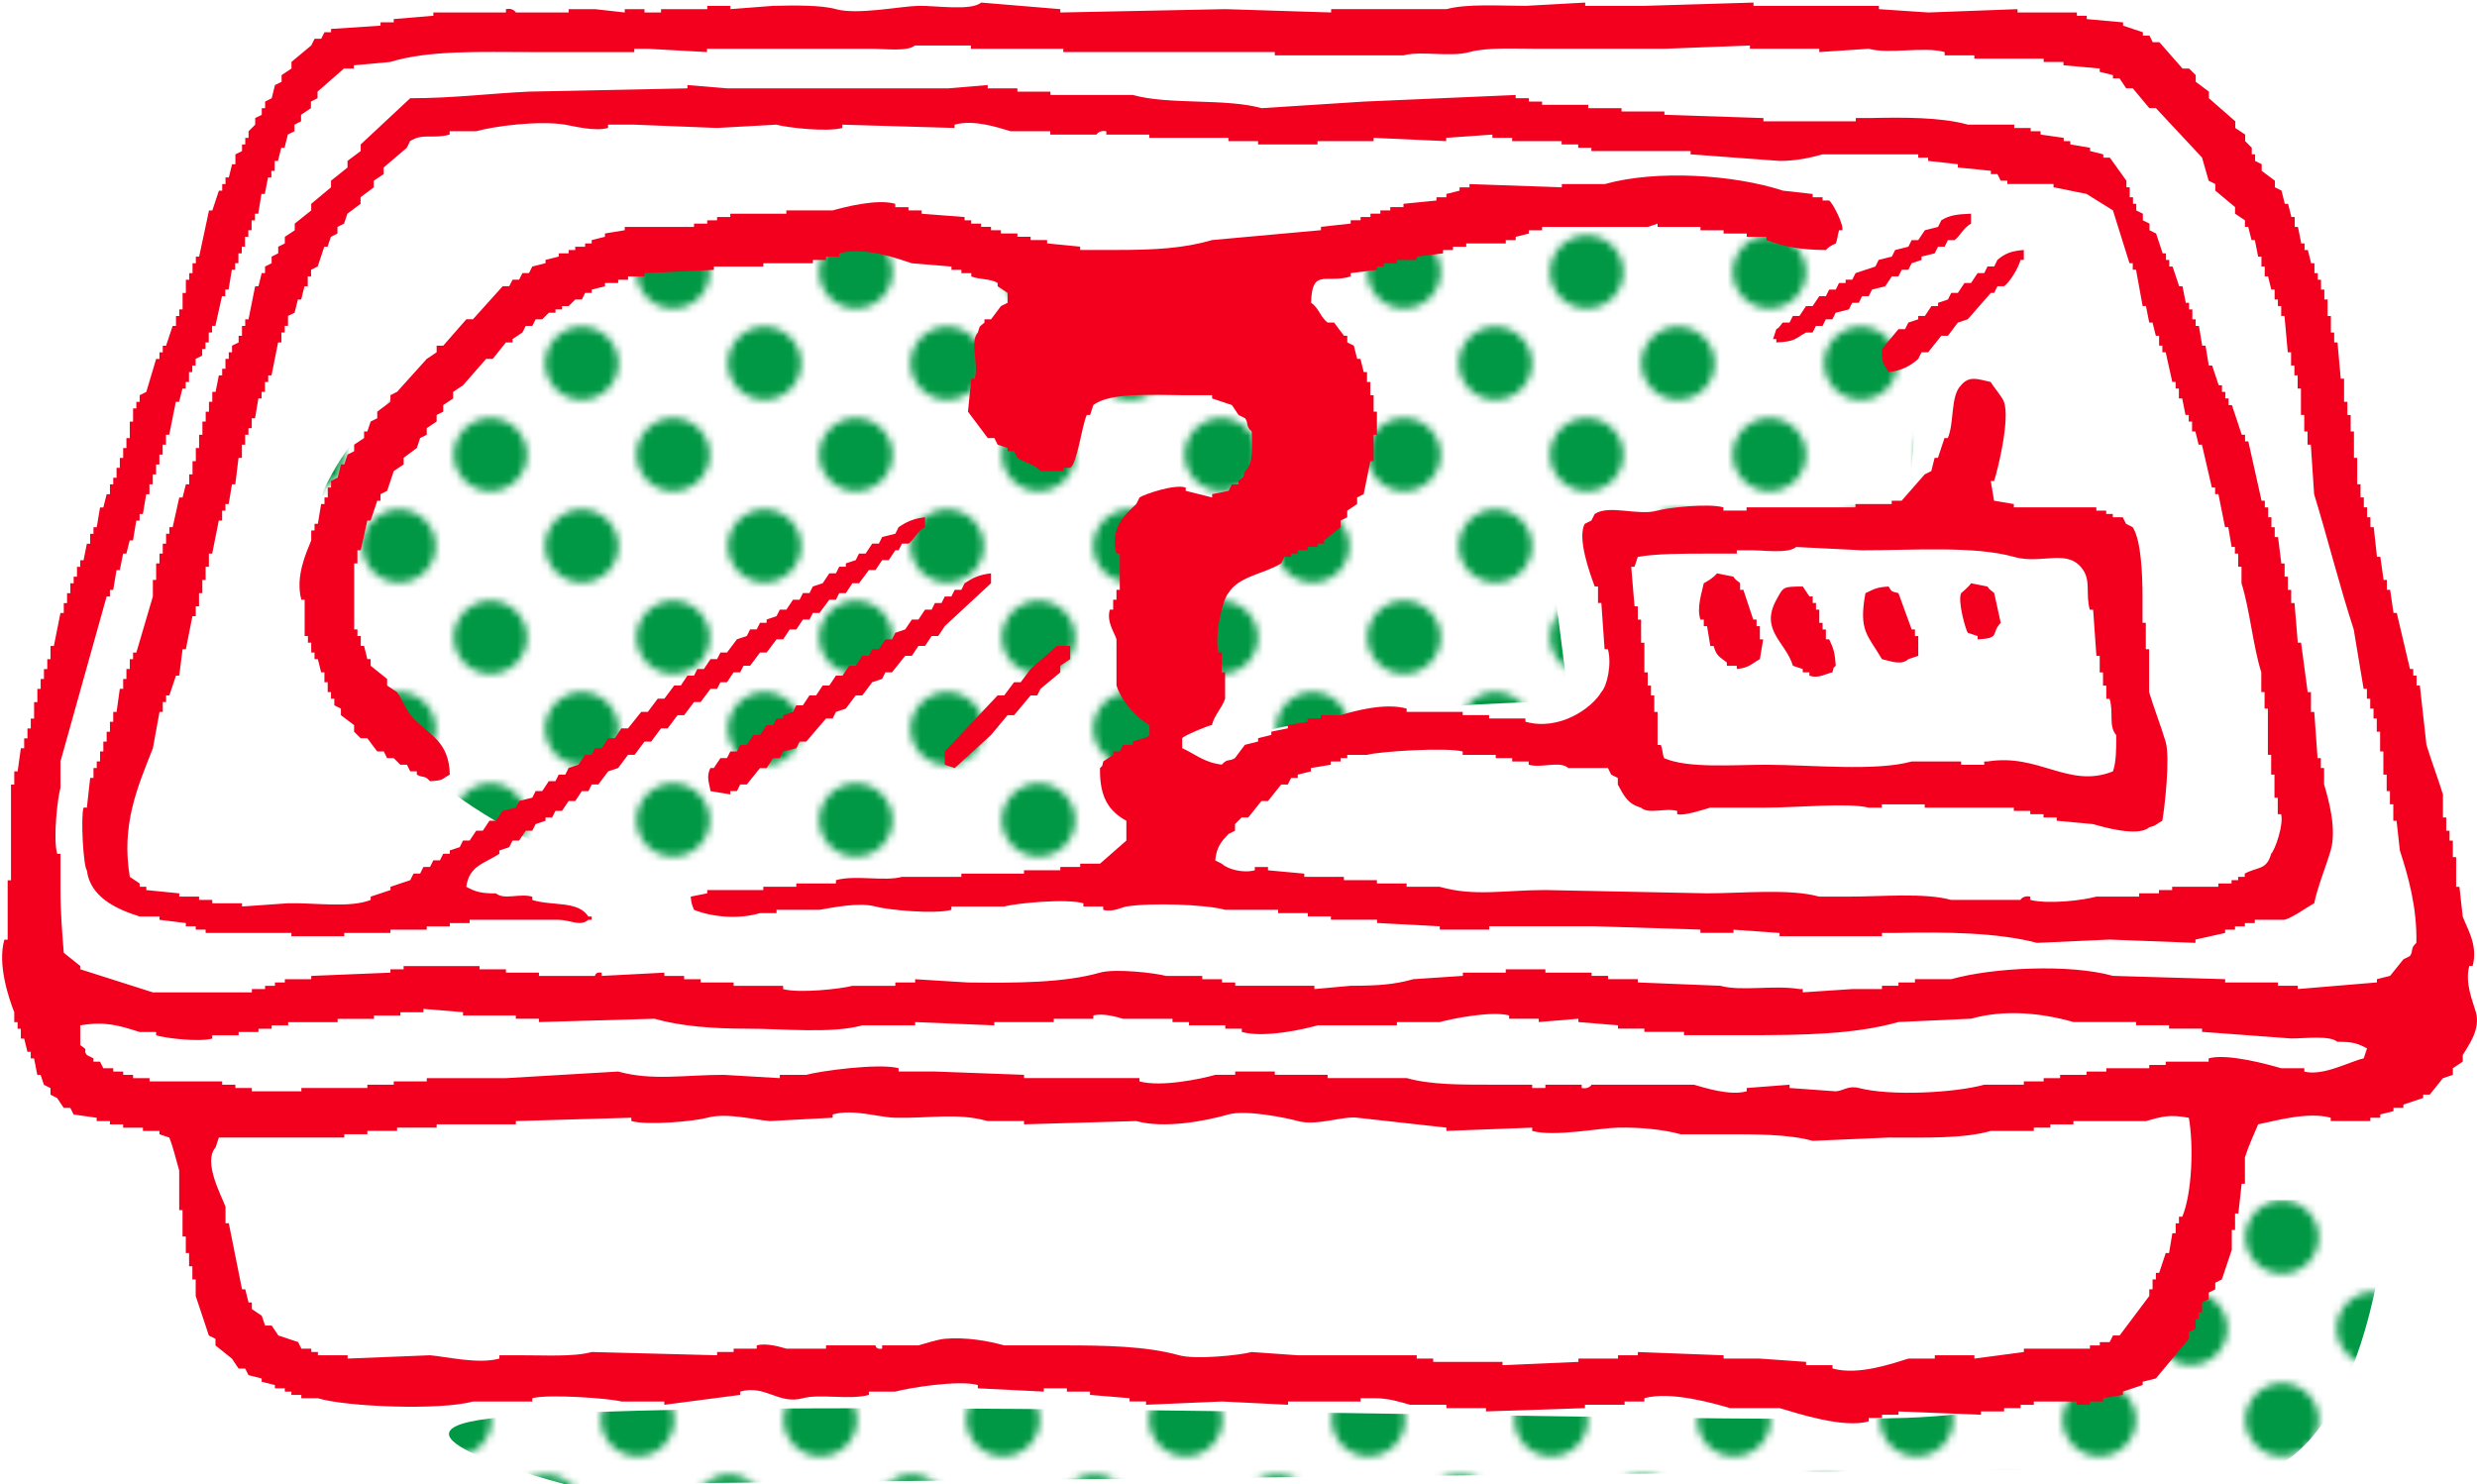
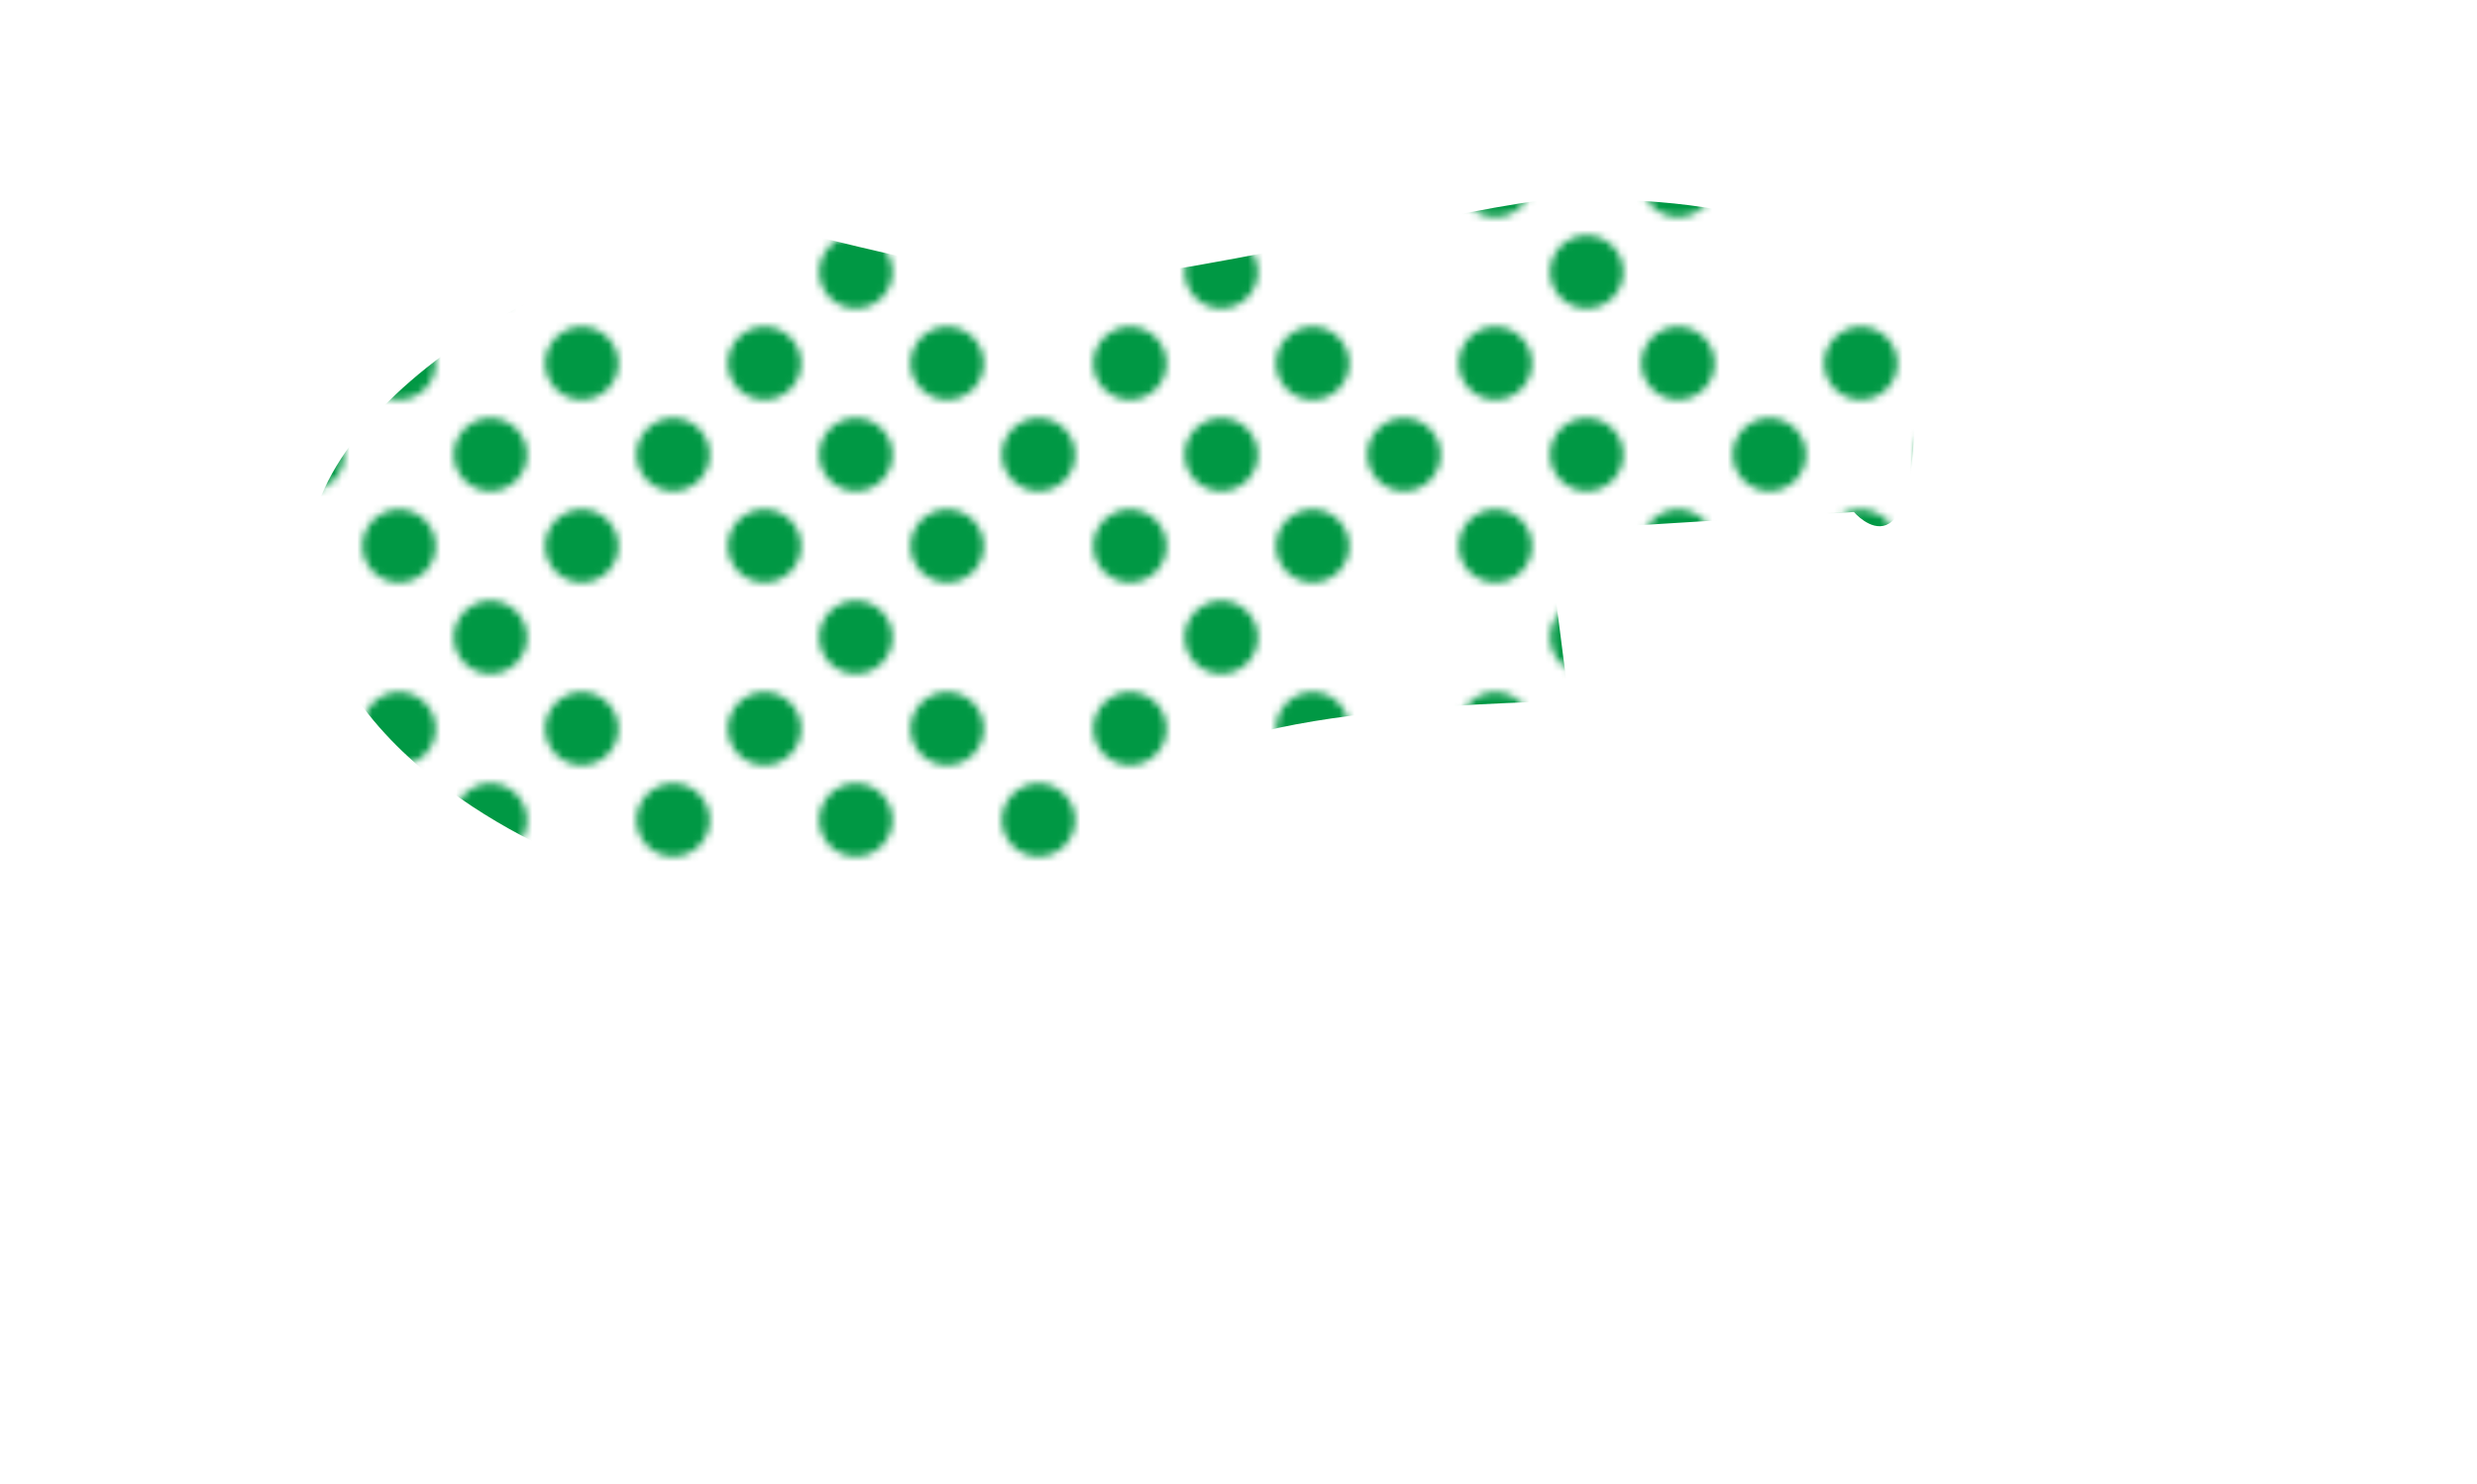
<svg xmlns="http://www.w3.org/2000/svg" xmlns:xlink="http://www.w3.org/1999/xlink" version="1.1" id="レイヤー_1" x="0px" y="0px" width="144.465px" height="86.586px" viewBox="0 0 144.465 86.586" enable-background="new 0 0 144.465 86.586" xml:space="preserve">
  <pattern width="48" height="48" patternUnits="userSpaceOnUse" id="_x36__dpi_40_x25__2" viewBox="28.8 -52.8 48 48" overflow="visible">
    <g>
      <polygon fill="none" points="28.8,-4.8 28.8,-52.8 76.8,-52.8 76.8,-4.8   " />
      <path fill="#009844" d="M28.8,0c2.65,0,4.8-2.149,4.8-4.8c0-2.65-2.15-4.8-4.8-4.8c-2.651,0-4.8,2.15-4.8,4.8    C24-2.149,26.149,0,28.8,0z" />
      <path fill="#009844" d="M52.8,0c2.65,0,4.8-2.149,4.8-4.8c0-2.65-2.15-4.8-4.8-4.8c-2.651,0-4.8,2.15-4.8,4.8    C48-2.149,50.149,0,52.8,0z" />
      <path fill="#009844" d="M76.8,0c2.65,0,4.8-2.149,4.8-4.8c0-2.65-2.15-4.8-4.8-4.8c-2.651,0-4.8,2.15-4.8,4.8    C72-2.149,74.149,0,76.8,0z" />
      <path fill="#009844" d="M28.8-24c2.65,0,4.8-2.149,4.8-4.8c0-2.65-2.15-4.8-4.8-4.8c-2.651,0-4.8,2.15-4.8,4.8    C24-26.149,26.149-24,28.8-24z" />
      <path fill="#009844" d="M52.8-24c2.65,0,4.8-2.149,4.8-4.8c0-2.65-2.15-4.8-4.8-4.8c-2.651,0-4.8,2.15-4.8,4.8    C48-26.149,50.149-24,52.8-24z" />
      <path fill="#009844" d="M76.8-24c2.65,0,4.8-2.149,4.8-4.8c0-2.65-2.15-4.8-4.8-4.8c-2.651,0-4.8,2.15-4.8,4.8    C72-26.149,74.149-24,76.8-24z" />
      <path fill="#009844" d="M28.8-48c2.65,0,4.8-2.149,4.8-4.8c0-2.65-2.15-4.8-4.8-4.8c-2.651,0-4.8,2.15-4.8,4.8    C24-50.149,26.149-48,28.8-48z" />
      <path fill="#009844" d="M52.8-48c2.65,0,4.8-2.149,4.8-4.8c0-2.65-2.15-4.8-4.8-4.8c-2.651,0-4.8,2.15-4.8,4.8    C48-50.149,50.149-48,52.8-48z" />
      <path fill="#009844" d="M76.8-48c2.65,0,4.8-2.149,4.8-4.8c0-2.65-2.15-4.8-4.8-4.8c-2.651,0-4.8,2.15-4.8,4.8    C72-50.149,74.149-48,76.8-48z" />
      <path fill="#009844" d="M4.8-48c2.65,0,4.8-2.149,4.8-4.8c0-2.65-2.15-4.8-4.8-4.8c-2.651,0-4.8,2.15-4.8,4.8    C0-50.149,2.149-48,4.8-48z" />
      <path fill="#009844" d="M4.8-52.8" />
-       <path fill="#009844" d="M64.8-12c2.65,0,4.8-2.149,4.8-4.8c0-2.65-2.15-4.8-4.8-4.8c-2.651,0-4.8,2.15-4.8,4.8    C60-14.149,62.149-12,64.8-12z" />
      <path fill="#009844" d="M40.8-12c2.65,0,4.8-2.149,4.8-4.8c0-2.65-2.15-4.8-4.8-4.8c-2.651,0-4.8,2.15-4.8,4.8    C36-14.149,38.149-12,40.8-12z" />
      <path fill="#009844" d="M64.8-36c2.65,0,4.8-2.149,4.8-4.8c0-2.65-2.15-4.8-4.8-4.8c-2.651,0-4.8,2.15-4.8,4.8    C60-38.149,62.149-36,64.8-36z" />
      <path fill="#009844" d="M40.8-36c2.65,0,4.8-2.149,4.8-4.8c0-2.65-2.15-4.8-4.8-4.8c-2.651,0-4.8,2.15-4.8,4.8    C36-38.149,38.149-36,40.8-36z" />
      <path fill="#009844" d="M16.8-36c2.65,0,4.8-2.149,4.8-4.8c0-2.65-2.15-4.8-4.8-4.8c-2.651,0-4.8,2.15-4.8,4.8    C12-38.149,14.149-36,16.8-36z" />
      <path fill="#009844" d="M16.8-40.8" />
    </g>
  </pattern>
  <g>
    <pattern id="SVGID_1_" xlink:href="#_x36__dpi_40_x25__2" patternTransform="matrix(-0.444 0 0 -0.444 -10863.961 -11276.543)">
	</pattern>
-     <path fill="url(#SVGID_1_)" d="M139.287,70h-10.223c0,0,0.638,12.066-17.894,12.705c-12.096,0.416-65.117-1.414-81.799-0.041   c-8.88,0.733,3.621,3.922,3.621,3.922l99.586-0.997C132.579,85.589,138.01,84,139.287,70z" />
    <pattern id="SVGID_2_" xlink:href="#_x36__dpi_40_x25__2" patternTransform="matrix(-0.444 0 0 -0.444 -10877.873 -11284.891)">
	</pattern>
    <path fill="url(#SVGID_2_)" d="M46.773,13.57c0,0,9.586,2.557,14.699,2.875c5.111,0.32,25.882-4.792,29.076-4.792   c3.195,0,20.77-0.959,21.09,10.863c0.318,11.823-3.515,7.35-3.515,7.35l-17.894,1.1l1.277,9.941c0,0-23.226,0.144-23.436,5.254   c-0.209,5.113-2.125,4.155-2.125,4.155l-31.954,0.07c0,0-15.848-5.718-15.977-17.964C17.92,23.155,34.952,12.932,46.773,13.57z" />
    <g>
      <g>
-         <path fill-rule="evenodd" clip-rule="evenodd" fill="#F2001D" d="M144.401,59.041c-0.171-0.613-0.66-1.69-0.386-2.694h0.194     c0.335-1.223-0.337-2.21-0.577-2.886c-0.062-0.579-0.128-1.156-0.192-1.731h-0.192v-1.734h-0.192v-0.962h-0.192v-0.576h-0.194     v-0.771h-0.191v-1.348c-0.263-0.859-0.694-2.01-0.962-2.886c-0.129-1.153-0.258-2.31-0.385-3.464h-0.192V39.41h-0.194v-0.385     h-0.191c-0.256-1.092-0.513-2.181-0.77-3.271h-0.19c-0.065-0.449-0.13-0.898-0.196-1.348h-0.191v-0.579h-0.192     c-0.065-0.447-0.126-0.896-0.19-1.347h-0.195c-0.062-0.577-0.125-1.153-0.189-1.73h-0.193v-0.578h-0.193v-0.576h-0.192v-0.578     h-0.192V28.25h-0.193v-1.542h-0.191v-1.539h-0.191v-0.962h-0.193v-0.77h-0.192V22.09h-0.193     c-0.063-0.707-0.127-1.411-0.191-2.115h-0.193v-0.579h-0.192v-0.964h-0.193v-0.961h-0.189v-0.577h-0.193v-0.577h-0.192v-0.385     h-0.193v-0.577h-0.192c-0.065-0.259-0.129-0.515-0.191-0.77h-0.193V14.2h-0.193c-0.062-0.322-0.129-0.643-0.191-0.964h-0.19     V12.66h-0.194c-0.064-0.258-0.129-0.514-0.192-0.771h-0.192c-0.065-0.257-0.128-0.513-0.191-0.77     c-0.129-0.064-0.258-0.128-0.386-0.193v-0.384c-0.257-0.191-0.513-0.386-0.77-0.577V9.581c-0.129-0.063-0.257-0.129-0.385-0.194     V9.004h-0.193V8.62l-0.386-0.388V7.85c-0.191-0.131-0.384-0.258-0.577-0.386V7.076c-0.513-0.446-1.026-0.896-1.539-1.346V5.346     c-0.257-0.19-0.513-0.385-0.769-0.576V4.384l-0.387-0.385h-0.383c-0.449-0.513-0.899-1.026-1.349-1.538h-0.385     c-0.064-0.13-0.128-0.258-0.191-0.385h-0.386V1.883c-0.386-0.128-0.769-0.258-1.154-0.386V1.305     c-0.707-0.064-1.412-0.128-2.119-0.191V0.919h-0.575v-0.19h-3.464V0.534c-1.734,0.065-3.464,0.128-5.198,0.194     c-0.961-0.066-1.924-0.129-2.885-0.194V0.342h-7.314V0.15c-2.116,0.063-4.233,0.128-6.352,0.191h-3.465V0.15     c-1.154,0.063-2.308,0.128-3.462,0.191c-1.489,0-3.448-0.133-4.621,0.192h-6.733v0.194c-2.054-0.066-4.106-0.129-6.16-0.194     C68.256,0.6,65.049,0.662,61.84,0.729V0.534c-1.541-0.128-3.078-0.256-4.617-0.384c-0.579,0.502-2.692,0.17-3.658,0.191     c-1.071,0.025-3.567,0.541-4.811,0.192c-0.891-0.247-2.463-0.219-3.659-0.192c-0.833,0.064-1.667,0.129-2.499,0.192V0.342h-1.347     v0.192h-2.695v0.194h-0.965V0.534h-1.152v0.194c-0.578-0.066-1.155-0.129-1.731-0.194h-1.541v0.194h-3.08     c-0.001-0.002-0.155-0.285-0.577-0.194v0.194h-4.232v0.19c-0.771,0.067-1.538,0.13-2.311,0.194v0.191h-0.771v0.192     c-0.96,0.065-1.923,0.128-2.886,0.193v0.192h-0.384c-0.064,0.126-0.128,0.256-0.192,0.383h-0.386     c-0.062,0.129-0.13,0.258-0.192,0.387c-0.385,0.32-0.769,0.643-1.154,0.961v0.386c-0.191,0.128-0.385,0.257-0.576,0.385V4.77     c-0.131,0.063-0.258,0.129-0.387,0.191c-0.064,0.258-0.127,0.513-0.191,0.77c-0.128,0.065-0.256,0.129-0.384,0.195V6.31h-0.195     v0.386c-0.126,0.062-0.257,0.126-0.383,0.191v0.385l-0.387,0.385v0.385h-0.192v0.384h-0.189v0.386     c-0.129,0.064-0.258,0.128-0.387,0.193v0.577h-0.194c-0.062,0.255-0.126,0.514-0.19,0.771h-0.192v0.385h-0.192v0.384h-0.194     c-0.126,0.386-0.254,0.77-0.384,1.154h-0.193c-0.191,0.899-0.384,1.799-0.576,2.694h-0.192v0.386h-0.193v0.577h-0.191v0.385     H10.84v0.77h-0.191v0.962h-0.194v0.384h-0.191v0.579H10.07c-0.129,0.385-0.258,0.768-0.385,1.153H9.492v0.387h-0.19v0.385H9.107     c-0.191,0.641-0.387,1.282-0.575,1.924c-0.13,0.064-0.26,0.127-0.387,0.193v0.385H7.952v0.384H7.761v0.77H7.569v0.962H7.373     v0.579H7.184v0.576H6.988v0.58h-0.19v0.576H6.604v0.386H6.413v0.576H6.22c-0.062,0.256-0.126,0.515-0.192,0.771H5.835     c-0.063,0.386-0.125,0.769-0.193,1.154h-0.19v0.384H5.259v0.578H5.066c-0.064,0.321-0.129,0.642-0.193,0.963H4.682v0.385H4.49     v0.577H4.296v0.385H4.104v0.576H3.91v0.577H3.72v0.579H3.526c-0.129,0.642-0.257,1.281-0.385,1.924H2.947v0.77H2.758v0.577H2.564     v0.579H2.372v0.577H2.179v0.769h-0.19v0.962H1.795v0.576H1.602v0.577H1.41v0.58H1.216c-0.063,0.449-0.127,0.895-0.188,1.348     H0.832v0.768H0.641v5.583H0.447v3.464H0.255c-0.417,1.446,0.264,3.437,0.577,4.233v0.578h0.195v0.386h0.188v0.575H1.41     c0.062,0.257,0.125,0.514,0.191,0.771h0.193v0.384h0.193c0.062,0.32,0.127,0.64,0.19,0.963h0.193     c0.063,0.192,0.131,0.384,0.192,0.576c0.126,0.063,0.256,0.129,0.383,0.192v0.384c0.131,0.065,0.258,0.13,0.387,0.195     c0.129,0.191,0.256,0.384,0.386,0.576h0.384c0.062,0.131,0.13,0.258,0.192,0.384c0.449,0.066,0.899,0.13,1.346,0.192v0.194h0.771     v0.191h0.771v0.192h1.154v0.191h0.964v0.195c0.19,0.065,0.384,0.128,0.575,0.191c0.205,0.505,0.421,1.373,0.577,1.925v2.309     h0.194v1.54h0.191v0.962h0.192v0.77h0.191v0.77h0.193v0.964c0.255,0.77,0.513,1.538,0.769,2.308     c0.128,0.063,0.259,0.129,0.386,0.193v0.385c0.32,0.258,0.644,0.514,0.961,0.771c0.128,0.191,0.258,0.385,0.385,0.576h0.386     c0.064,0.129,0.13,0.256,0.192,0.385c0.258,0.066,0.513,0.131,0.77,0.194v0.191c0.258,0.065,0.515,0.13,0.771,0.191v0.192h0.578     v0.192h0.385v0.192h0.578v0.193h0.962c1.63,0.505,7.158,0.72,9.044,0.192h3.463v-0.192c0.916-0.255,4.537,0.008,5.198,0.192     h2.503v0.191c1.475-0.191,2.95-0.384,4.425-0.577v-0.192c1.476-0.42,2.231,0.777,3.657,0.386     c0.987-0.271,2.743,0.117,3.849-0.193v-0.192h1.54c0.758-0.215,3.703-0.693,4.812-0.385v0.192     c1.282,0.065,2.564,0.13,3.848,0.192v-0.192h1.349v0.192h1.348v0.192c0.769,0.065,1.538,0.131,2.308,0.193v0.192h0.961v0.191     c1.476-0.063,2.951-0.126,4.427-0.191c1.282,0.065,2.566,0.128,3.851,0.191V81.75h4.235v-0.192h0.769     c0.836-0.01,1.518,0.214,2.118,0.384h2.114v0.195h2.312v0.192c1.924-0.065,3.848-0.128,5.771-0.192v-0.195h2.312V81.75h1.153     v-0.192c1.522-0.431,4.065,0.306,5.002,0.579h2.888c0.967,0.279,3.722,1.205,5.197,0.77v-0.195h0.771v-0.189h0.962v-0.192     c1.604,0.063,3.207,0.127,4.811,0.192v-0.192h1.35v-0.192h0.962v-0.195h0.77V81.75h2.502v0.191h0.769V81.75h0.771v-0.192     c0.382-0.062,0.77-0.128,1.154-0.193v-0.192c0.386-0.127,0.769-0.255,1.154-0.385v-0.191c0.256-0.064,0.513-0.129,0.771-0.191     c0.641-0.771,1.282-1.539,1.923-2.311V77.71c0.128-0.063,0.256-0.13,0.387-0.192V76.94h0.19v-0.387h0.192v-0.576     c0.129-0.065,0.257-0.129,0.386-0.192v-0.386c0.129-0.064,0.257-0.128,0.385-0.191v-0.385c0.128-0.065,0.255-0.131,0.385-0.194     c0.193-0.574,0.383-1.153,0.579-1.73v-1.156h0.19v-0.961h0.193c0.063-0.577,0.13-1.154,0.192-1.732h0.191V67.51     c0.186-0.603,0.534-1.372,0.771-1.926c0.889-0.174,2.879-0.763,4.232-0.386v0.194h2.311v-0.194h0.578v-0.192     c0.256-0.063,0.511-0.126,0.771-0.19v-0.193h0.577V64.43c0.383-0.127,0.769-0.256,1.154-0.384v-0.195h0.384     c0.257-0.32,0.512-0.64,0.77-0.96c0.191-0.062,0.386-0.129,0.578-0.192v-0.386c0.192-0.128,0.385-0.257,0.577-0.387v-0.383     C143.921,61.035,144.691,60.079,144.401,59.041z M127.275,70.973h-0.193v0.384h-0.191v0.578h-0.193     c-0.065,0.387-0.129,0.771-0.193,1.155h-0.192c-0.128,0.386-0.259,0.77-0.385,1.156h-0.191v0.383h-0.193v0.579h-0.191v0.385     c-0.578,0.77-1.154,1.538-1.731,2.308h-0.387c-0.065,0.129-0.129,0.258-0.194,0.386h-0.575v0.192h-0.578v0.192h-3.85v0.194     c-0.961,0.127-1.922,0.256-2.887,0.384v-0.193h-2.309v0.193h-1.539c-0.911,0.272-2.903,1.002-4.428,0.576v-0.191h-1.539V79.44     c-0.898-0.065-1.796-0.128-2.693-0.191h-2.119v-0.193c-1.664-0.063-3.335-0.126-5.001-0.19v0.19h-1.156v0.193h-2.309v0.191     c-1.475,0.065-2.952,0.13-4.428,0.193V79.44h-4.042v-0.191h-0.961v-0.193h-6.928C74.8,78.992,73.9,78.93,73,78.865     c-0.67,0.188-3.288,0.456-4.232,0.19c-1.912-0.537-4.309-0.577-6.736-0.577h-3.464c-0.913-0.256-2.209-0.494-3.465-0.385     c-0.413,0.038-1.206,0.289-1.538,0.385h-2.116v0.192c-0.39,0.061-0.387-0.192-0.387-0.192h-2.886v0.192h-2.312     c-0.285-0.08-1.147-0.356-1.73-0.192v0.192h-1.347v0.194h-0.963v0.19c-2.435-0.063-4.874-0.126-7.312-0.19     c-1.063,0.3-2.858,0.182-4.235,0.19h-1.152v0.193c-1.209,0.341-3.1-0.113-4.041-0.193c-1.604,0.065-3.207,0.13-4.812,0.193     v-0.193h-1.731v-0.19h-0.386v-0.194h-0.576c-0.065-0.129-0.13-0.255-0.192-0.385c-0.386-0.128-0.771-0.257-1.155-0.386     c-0.128-0.19-0.258-0.383-0.385-0.577H15.46c-0.066-0.192-0.129-0.383-0.195-0.575c-0.189-0.131-0.383-0.261-0.576-0.386v-0.385     h-0.193c-0.062-0.259-0.128-0.513-0.192-0.77h-0.189c-0.258-1.285-0.516-2.566-0.771-3.852h-0.192v-0.961     c-0.203-0.594-1.34-2.613-0.578-3.464c0.065-0.191,0.128-0.386,0.191-0.577h7.313v-0.191h1.348v-0.195h1.732v-0.191h2.309v-0.192     h4.619v-0.191c2.244-0.066,4.492-0.13,6.736-0.194v0.194c0.975,0.27,3.726,0.005,4.429-0.194     c1.121-0.313,2.802,0.132,3.655,0.194c1.217-0.066,2.437-0.13,3.658-0.194v-0.192c1.207-0.338,2.657,0.171,3.654,0.192     c1.987,0.047,3.607-0.304,5.389,0.194h2.117v0.191c2.181-0.062,4.362-0.127,6.544-0.191c1.618,0.45,3.984,0.013,5.389-0.387     c0.999-0.284,3.373,0.199,4.042,0.387c1.083,0.303,2.643-0.309,3.464-0.194c1.731,0.194,3.464,0.386,5.194,0.578v0.191     c1.668-0.063,3.337-0.126,5.005-0.191v0.191c1.281,0.359,3.894-0.166,5.004-0.191c1.273-0.026,2.662,0.107,3.657,0.387h2.5     c1.894,0,3.771-0.01,5.197,0.383c1.475-0.062,2.951-0.127,4.428-0.191c2.137-0.001,4.355,0.073,5.967-0.387h2.501v-0.191h0.963     v-0.192h1.347v-0.191h4.233c1.032-0.294,1.396-0.388,2.501-0.194C127.945,66.798,127.847,69.627,127.275,70.973z M137.858,61.735     c-0.796,0.173-2.371,1.057-3.464,0.77v-0.192h-1.346c-0.73-0.213-3.137-0.886-4.235-0.577v0.19h-2.502v0.195h-0.961v0.191h-2.504     v0.192h-1.155v0.193h-1.539v0.192h-0.961v0.191h-1.156v0.192h-2.309c-1.656,0.466-5.45,0.679-7.313,0.192     c-0.612-0.158-0.903,0.165-1.348,0.193c-0.896-0.063-1.796-0.13-2.693-0.193v-0.192c-0.832,0.063-1.668,0.129-2.5,0.192v0.193     c-0.981,0.274-2.466-0.211-3.081-0.386h-5.967c0,0-0.155,0.282-0.577,0.192v-0.192h-2.116v0.192H89.36v-0.192h-2.308     c-1.877-0.001-3.604,0.01-5.005-0.384H77.43v-0.192h-3.08v-0.193h-2.31v0.193h-1.154c-0.821,0.24-3.184,0.73-4.429,0.384v-0.191     h-6.734v-0.192c-1.733-0.066-3.465-0.129-5.196-0.193h-2.118v-0.192c-1.113-0.311-4.591,0.16-5.388,0.386h-1.54v0.192     c-1.092-0.062-2.181-0.129-3.271-0.192c-2.239,0-4.182,0.361-6.158-0.193c-2.18,0.127-4.362,0.257-6.544,0.386h-4.618v0.191     h-1.925v0.192h-1.54v0.192h-3.848v0.193h-2.888v-0.193h-0.962v-0.192h-0.77v-0.192H8.721v-0.191h-0.96v-0.192H7.184v-0.193H6.604     v-0.192H6.027c-0.062-0.128-0.128-0.257-0.192-0.387H5.451v-0.19c-0.128-0.062-0.256-0.129-0.385-0.192     c-0.286-0.368,0.198-0.201-0.385-0.577v-1.155c1.427-0.25,2.228-0.004,3.464,0.385h0.962v0.192     c0.549,0.177,2.522,0.403,3.271,0.192v-0.192h1.538v-0.192h1.158v-0.19h0.769v-0.194h0.963v-0.191h2.885v-0.193h2.117v-0.191     h1.542v-0.193h1.346V58.85c0.769,0.062,1.538,0.128,2.31,0.191v0.193h3.078v0.191h1.348v0.193     c2.246-0.064,4.492-0.129,6.737-0.193c1.556,0.44,3.396,0.578,5.387,0.579c2.115,0,4.966,0.302,6.736-0.194h3.081v-0.191     c1.539,0.064,3.078,0.127,4.616,0.191v-0.191h3.467v-0.193h2.308v-0.191c0.582-0.163,1.441,0.109,1.733,0.191h2.886v0.193h0.964     v0.191h2.115v0.194h0.963v0.19c1.28,0.368,3.625-0.154,4.426-0.385h4.619v-0.191h2.503c0.673-0.19,3.034-0.668,4.042-0.385v0.191     h1.729v0.193c0.771-0.064,1.54-0.129,2.312-0.193v0.193c0.769,0.064,1.538,0.127,2.309,0.191v0.194h1.539v0.19h2.311v0.192h3.658     c3.296,0,6.32-0.049,8.851-0.769c1.411-0.064,2.823-0.129,4.234-0.193c1.96-0.553,4.104-0.338,5.967,0.193h3.655v0.191h1.925     v0.194h1.924v0.19c1.734,0.128,3.466,0.258,5.197,0.385c0.787,0.004,2.245-0.193,2.694,0.194     c0.919-0.008,1.221,0.112,1.731,0.385C137.986,61.352,137.922,61.543,137.858,61.735z M140.553,55.768     c-0.127,0.063-0.256,0.13-0.383,0.194c-0.258,0.32-0.516,0.642-0.773,0.961c-0.256,0.064-0.51,0.129-0.77,0.193v0.19     c-1.537,0.131-3.077,0.259-4.617,0.387v-0.192h-1.154v-0.194h-3.079v-0.19c-2.181-0.064-4.362-0.129-6.544-0.193     c-2.545-0.712-7.038-0.483-9.431,0.193h-2.116v0.19h-0.963v0.194h-0.962v0.192h-1.732c-0.963,0.064-1.924,0.129-2.887,0.192     v-0.192h-0.192c-1.494-0.249-3.395,0.148-4.619-0.192c-1.603-0.063-3.209-0.127-4.81-0.194v-0.19h-1.733v-0.193h-0.963v-0.19     h-2.693v-0.194H87.82v0.194h-2.501v0.19c-0.963,0.064-1.924,0.129-2.889,0.193c-1.13,0.322-2.104,0.38-3.655,0.385     c-0.707,0.064-1.41,0.129-2.117,0.192v-0.192H72.04v-0.194h-0.771v-0.19h-1.151v-0.193h-2.119     c-0.604-0.168-2.973-0.444-3.848-0.19c-2.074,0.597-4.912,0.611-7.699,0.574c-1.025-0.063-2.052-0.126-3.078-0.19v0.19h-1.156     v0.194h-2.503c-0.644,0.181-3.122,0.449-4.04,0.192v-0.192h-2.888v-0.194h-1.923v-0.19H39.9v-0.193h-1.154v-0.19     c-1.22,0.064-2.438,0.128-3.656,0.19v-0.19c-0.388-0.061-0.385,0.19-0.385,0.19h-3.273v-0.19h-1.925v-0.194h-1.54v-0.191H23.54     v0.191h-0.769v0.194c-1.539,0.064-3.082,0.128-4.619,0.19v0.193h-1.539v0.19h-0.578v0.194H15.46v0.192h-0.771v0.192H8.916     c-1.413-0.448-2.824-0.898-4.234-1.348v-0.191c-0.32-0.256-0.643-0.516-0.962-0.771c-0.085-1.034-0.193-2.359-0.193-3.655v-2.117     H3.334c-0.246-0.896,0.017-3.234,0.192-3.851v-1.537c0.898-3.209,1.797-6.415,2.693-9.623h0.193v-0.386h0.191     c0.065-0.385,0.129-0.77,0.193-1.155h0.19c0.067-0.319,0.131-0.643,0.195-0.961h0.189c0.067-0.257,0.13-0.516,0.196-0.771h0.191     c0.064-0.385,0.128-0.769,0.191-1.154h0.193v-0.383h0.192c0.064-0.386,0.128-0.772,0.194-1.156h0.188V28.25h0.195v-0.58h0.191     v-0.577h0.194v-0.577h0.19v-0.576h0.193v-0.578h0.191c0.129-0.642,0.257-1.283,0.386-1.924h0.191     c0.065-0.257,0.128-0.514,0.194-0.771h0.191v-0.385h0.192v-0.577h0.191v-0.383h0.193v-0.387c0.129-0.065,0.255-0.128,0.385-0.191     v-0.385h0.192v-0.385h0.191v-0.579h0.193v-0.385h0.192c0.128-0.579,0.257-1.156,0.386-1.731h0.192v-0.386h0.192     c0.064-0.385,0.128-0.77,0.19-1.155h0.194v-0.384h0.19v-0.577h0.196v-0.386h0.189v-0.577h0.192v-0.384h0.193v-0.579h0.193v-0.385     h0.193c0.063-0.384,0.127-0.77,0.189-1.152h0.195c0.062-0.322,0.128-0.644,0.188-0.963h0.195V9.966h0.191V9.387h0.193     c0.062-0.253,0.13-0.512,0.193-0.767h0.191c0.064-0.259,0.127-0.515,0.193-0.771c0.129-0.066,0.257-0.131,0.385-0.193V7.271     c0.129-0.066,0.255-0.129,0.385-0.195V6.695c0.191-0.13,0.384-0.26,0.576-0.386V5.926c0.13-0.066,0.258-0.13,0.386-0.195V5.346     c0.514-0.447,1.025-0.898,1.538-1.347h0.578v-0.19c0.706-0.066,1.412-0.13,2.117-0.195c2.296-0.699,5.226-0.576,8.273-0.576     h5.967V2.845h0.77c1.154,0.063,2.312,0.128,3.468,0.192V2.845h9.621c0.749,0,2.081,0.175,2.503-0.192h3.271v0.192h5.388v0.192     H74.35V3.23h7.505c0.992-0.281,2.738,0.119,3.85-0.193c1.008-0.285,2.724-0.192,4.04-0.192h7.314     c1.668-0.065,3.338-0.126,5.003-0.192v0.192h4.043v0.192c0.961-0.064,1.924-0.129,2.886-0.192     c1.188,0.332,3.218-0.15,4.426,0.192V3.23h1.732v0.191h4.043v0.191h1.155v0.195c0.705,0.062,1.41,0.127,2.116,0.19v0.194     c0.257,0.062,0.512,0.127,0.77,0.19v0.193h0.387c0.126,0.192,0.255,0.384,0.385,0.578h0.385c0.318,0.386,0.64,0.771,0.962,1.154     h0.385c0.896,0.962,1.797,1.923,2.692,2.886c0.129,0.448,0.257,0.899,0.386,1.348c0.129,0.065,0.257,0.128,0.385,0.193v0.384     c0.385,0.32,0.768,0.641,1.154,0.963v0.384c0.193,0.13,0.386,0.257,0.577,0.385v0.385h0.191c0.066,0.256,0.13,0.514,0.194,0.771     h0.193c0.064,0.319,0.128,0.642,0.192,0.962h0.192v0.579h0.191v0.576h0.193c0.065,0.256,0.128,0.515,0.192,0.77h0.192v0.577     h0.192v0.384h0.193v0.577h0.191c0.063,0.707,0.127,1.415,0.192,2.119h0.192v0.771h0.194v0.575h0.19v0.77h0.191v1.54h0.193v0.962     h0.193v0.771h0.191c0.064,0.961,0.129,1.925,0.192,2.887c0.778,2.533,1.491,5.384,2.31,7.891     c0.191,1.154,0.385,2.309,0.577,3.465h0.192v0.575h0.193v0.578h0.193v0.577h0.189v0.772h0.195v1.149h0.19v1.352h0.192v0.961     h0.191v0.771h0.196v0.96h0.19c0.064,0.58,0.129,1.156,0.193,1.733c0.49,1.507,1.008,3.337,0.962,5.39     C140.556,55.332,140.774,55.446,140.553,55.768z M135.551,44.8h-0.193v-0.578h-0.192c-0.064-0.896-0.128-1.796-0.193-2.693     h-0.192v-1.155h-0.191c-0.129-0.963-0.259-1.925-0.387-2.885h-0.191c-0.064-0.771-0.128-1.544-0.19-2.312h-0.194v-0.769h-0.192     v-0.77h-0.192v-0.771h-0.191c-0.065-0.512-0.129-1.026-0.193-1.538h-0.192v-0.577h-0.192v-0.578h-0.192v-0.576h-0.193V29.21     h-0.191c-0.257-1.153-0.516-2.31-0.772-3.464h-0.191v-0.385h-0.191c-0.192-0.575-0.386-1.154-0.576-1.731h-0.196v-0.387h-0.189     v-0.384h-0.193v-0.385h-0.192c-0.13-0.385-0.257-0.77-0.383-1.152h-0.194c-0.062-0.387-0.129-0.771-0.192-1.158h-0.193     c-0.062-0.386-0.127-0.769-0.192-1.153h-0.19v-0.385h-0.193v-0.578h-0.193v-0.385h-0.19c-0.064-0.318-0.13-0.641-0.192-0.963     h-0.193c-0.129-0.384-0.256-0.769-0.385-1.152h-0.193v-0.386h-0.192v-0.385h-0.192c-0.129-0.386-0.256-0.771-0.384-1.156     c-0.129-0.063-0.258-0.129-0.385-0.19v-0.387c-0.13-0.063-0.259-0.127-0.386-0.192v-0.385c-0.13-0.064-0.258-0.127-0.386-0.192     V11.89h-0.19v-0.384h-0.192v-0.579h-0.192v-0.384c-0.322-0.448-0.644-0.899-0.966-1.348h-0.382V9.004     c-0.258-0.065-0.513-0.129-0.771-0.193V8.62c-0.386-0.067-0.769-0.13-1.153-0.195V8.232h-0.385V8.041     c-0.45-0.064-0.898-0.127-1.349-0.191V7.656h-0.577V7.464h-0.96V7.271h-2.696c-1.565-0.438-3.75-0.433-5.774-0.385h-0.769v0.189     h-5.389V6.887c-1.928-0.065-3.85-0.129-5.774-0.191V6.502h-2.501V6.31H92.63V6.115h-2.692V5.926h-0.771V5.73h-0.769V5.541     c-2.95,0.126-5.904,0.255-8.854,0.385C77.557,6.053,75.568,6.18,73.58,6.31c-2.098-0.588-5.417-0.181-7.507-0.769h-4.809V5.346     h-1.927v-0.19h-1.732V4.961c-0.77,0.066-1.538,0.129-2.308,0.194H42.4c-0.769-0.065-1.537-0.128-2.308-0.194v0.194     c-3.081,0.063-6.158,0.128-9.239,0.19c-2.211,0.1-4.447,0.388-6.928,0.385c-0.962,0.899-1.924,1.799-2.887,2.694v0.386     c-0.257,0.193-0.511,0.385-0.77,0.576v0.385c-0.322,0.258-0.643,0.514-0.963,0.771v0.384c-0.384,0.322-0.769,0.643-1.154,0.963     v0.385c-0.319,0.256-0.642,0.514-0.961,0.77v0.387c-0.193,0.127-0.385,0.255-0.578,0.384V14.2     c-0.129,0.062-0.255,0.126-0.385,0.191v0.386c-0.128,0.062-0.258,0.129-0.385,0.191v0.386c-0.128,0.065-0.256,0.128-0.384,0.193     v0.384h-0.195c-0.062,0.257-0.126,0.513-0.189,0.769h-0.193c-0.129,0.645-0.258,1.284-0.387,1.926h-0.192v0.385h-0.189v0.577     h-0.196v0.387c-0.127,0.062-0.257,0.127-0.385,0.189v0.387h-0.19v0.385h-0.192v0.577h-0.192v0.385h-0.194     c-0.063,0.32-0.126,0.642-0.191,0.962h-0.192v0.578h-0.193v0.577h-0.191v0.576h-0.192v0.771h-0.192v0.771h-0.192V26.9h-0.193     v0.77h-0.191v0.58H10.84c-0.062,0.254-0.129,0.512-0.191,0.769h-0.194c-0.13,0.578-0.258,1.154-0.384,1.732H9.877v0.384H9.686     v0.578H9.492v0.578h-0.19v0.575H9.107v0.962H8.916v0.965c-0.321,1.089-0.644,2.18-0.964,3.271H7.761v0.385H7.569v0.577H7.373     v0.579H7.184v0.577H6.988c-0.062,0.445-0.125,0.898-0.19,1.347H6.604v0.575H6.413v0.581H6.22v0.575H6.027v0.574H5.835v0.582     H5.642V44.8h-0.19v0.578H5.259c-0.063,0.575-0.127,1.153-0.192,1.731H4.873c-0.174,0.563-0.01,3.439,0.193,3.655     c0.189,1.574,1.741,2.274,3.079,2.696h1.156v0.192c0.511,0.062,1.022,0.126,1.538,0.19v0.193h0.577v0.193h0.577v0.191h5.004     v0.192h3.078v-0.192h2.695V54.23h2.117v-0.193h1.346v-0.193h1.156v-0.19h5.197c0.689,0.013,1.255,0.408,1.73,0h0.192v-0.192     h-0.192c-0.618-0.939-2.044-0.594-3.273-0.964v-0.192c-0.722-0.213-1.636,0.206-2.116-0.192c-0.919,0.006-1.22-0.114-1.731-0.383     c0.159-1.252,1.096-1.37,1.926-1.926V49.61c0.192-0.063,0.384-0.127,0.576-0.192c0.064-0.128,0.127-0.257,0.194-0.385h0.382     c0.13-0.193,0.258-0.384,0.387-0.576h0.383c0.066-0.128,0.129-0.258,0.195-0.385c0.191-0.063,0.386-0.131,0.578-0.195v-0.191     h0.384c0.063-0.129,0.126-0.256,0.193-0.385h0.383c0.128-0.191,0.256-0.384,0.386-0.576h0.385     c0.129-0.193,0.255-0.387,0.386-0.578h0.384c0.063-0.129,0.131-0.258,0.192-0.386h0.384c0.195-0.254,0.387-0.514,0.579-0.768     c0.191-0.066,0.385-0.131,0.577-0.193c0.192-0.26,0.386-0.513,0.577-0.769h0.384c0.194-0.259,0.386-0.515,0.577-0.771h0.387     c0.193-0.257,0.384-0.514,0.578-0.771h0.384c0.194-0.256,0.386-0.51,0.58-0.77H39.9c0.192-0.254,0.384-0.512,0.577-0.769h0.386     c0.189-0.255,0.386-0.514,0.576-0.769h0.384c0.065-0.13,0.132-0.258,0.195-0.386H42.4c0.13-0.191,0.258-0.386,0.386-0.577h0.385     c0.063-0.129,0.129-0.257,0.193-0.384h0.385c0.193-0.257,0.384-0.516,0.577-0.771h0.385c0.193-0.258,0.384-0.514,0.579-0.771     h0.384c0.127-0.191,0.258-0.383,0.387-0.576h0.382c0.129-0.193,0.258-0.385,0.386-0.576h0.384     c0.065-0.128,0.129-0.259,0.195-0.386h0.386c0.19-0.257,0.383-0.514,0.575-0.771h0.386c0.062-0.128,0.129-0.257,0.191-0.386     h0.386c0.128-0.191,0.255-0.385,0.383-0.576h0.387c0.191-0.257,0.386-0.513,0.576-0.771h0.385     c0.128-0.191,0.257-0.386,0.387-0.576h0.384c0.129-0.194,0.258-0.385,0.385-0.579h0.191c0.066-0.128,0.129-0.257,0.196-0.384     h0.382c0.337-0.245,0.486-0.694,0.965-0.962v-0.578c-0.694,0.084-1.059,0.257-1.543,0.578c-0.062,0.127-0.129,0.255-0.191,0.384     c-0.256,0.065-0.515,0.128-0.769,0.193c-0.065,0.129-0.13,0.256-0.192,0.385H50.87c-0.129,0.191-0.255,0.384-0.384,0.578h-0.386     c-0.062,0.128-0.129,0.255-0.192,0.385c-0.194,0.062-0.385,0.128-0.577,0.19v0.194h-0.386c-0.062,0.128-0.13,0.256-0.191,0.385     h-0.386c-0.13,0.192-0.257,0.383-0.385,0.577c-0.19,0.063-0.386,0.128-0.576,0.191c-0.066,0.128-0.13,0.256-0.195,0.385h-0.384     c-0.065,0.129-0.128,0.258-0.191,0.386h-0.386c-0.13,0.191-0.257,0.386-0.388,0.578H45.48c-0.062,0.126-0.127,0.255-0.19,0.382     c-0.195,0.068-0.386,0.131-0.579,0.196v0.191h-0.385c-0.064,0.126-0.127,0.256-0.193,0.385h-0.384     c-0.064,0.128-0.13,0.256-0.193,0.385c-0.191,0.063-0.385,0.127-0.576,0.191c-0.193,0.257-0.384,0.513-0.579,0.771h-0.382     c-0.063,0.129-0.13,0.256-0.195,0.385h-0.384c-0.128,0.193-0.256,0.387-0.387,0.577h-0.384c-0.062,0.127-0.126,0.256-0.191,0.385     h-0.385c-0.129,0.194-0.257,0.386-0.386,0.578h-0.384c-0.191,0.256-0.386,0.511-0.577,0.769h-0.387     c-0.19,0.257-0.384,0.513-0.578,0.771h-0.384c-0.255,0.321-0.512,0.643-0.77,0.96h-0.385c-0.13,0.196-0.256,0.386-0.385,0.577     h-0.385c-0.129,0.194-0.256,0.387-0.384,0.58h-0.385c-0.065,0.127-0.129,0.255-0.194,0.386h-0.385     c-0.128,0.19-0.255,0.385-0.384,0.575c-0.193,0.065-0.385,0.13-0.578,0.193c-0.062,0.127-0.13,0.256-0.193,0.386h-0.383     c-0.062,0.129-0.13,0.257-0.192,0.384h-0.387c-0.127,0.191-0.253,0.384-0.383,0.577H31.24c-0.066,0.129-0.129,0.257-0.195,0.385     c-0.254,0.064-0.512,0.13-0.77,0.193c-0.062,0.128-0.125,0.257-0.191,0.385c-0.258,0.063-0.513,0.129-0.769,0.191     c-0.128,0.192-0.258,0.385-0.387,0.576h-0.383c-0.127,0.195-0.258,0.386-0.384,0.58h-0.386c-0.13,0.192-0.257,0.383-0.386,0.576     h-0.385c-0.064,0.128-0.131,0.257-0.191,0.385c-0.194,0.065-0.386,0.129-0.58,0.192v0.193h-0.383     c-0.063,0.128-0.13,0.258-0.193,0.385h-0.384c-0.062,0.128-0.13,0.257-0.192,0.384h-0.386c-0.064,0.128-0.127,0.257-0.192,0.388     H24.12c-0.066,0.126-0.131,0.254-0.194,0.384c-0.386,0.127-0.77,0.257-1.154,0.386v0.191c-0.387,0.129-0.77,0.255-1.154,0.384     v0.192c-1.216,0.487-3.282,0.157-4.811,0.194c-0.898,0.063-1.799,0.127-2.693,0.19v-0.19h-1.734v-0.194h-0.77v-0.192h-1.155     v-0.192c-0.642-0.062-1.281-0.127-1.922-0.191v-0.191H8.146v-0.193c-0.193-0.13-0.385-0.258-0.576-0.386     c-0.518-3.083,0.475-5.283,1.347-7.505c0.129-0.706,0.257-1.413,0.386-2.117h0.19V40.95h0.193v-0.385h0.191     c0.129-0.384,0.257-0.77,0.386-1.155h0.191c0.065-0.515,0.128-1.025,0.194-1.539h0.191c0.127-0.643,0.257-1.283,0.384-1.927     h0.193V35.37h0.192v-0.771h0.192v-0.771h0.192v-0.768h0.191v-0.77h0.193c0.13-0.643,0.258-1.285,0.384-1.926h0.194v-0.578h0.192     v-0.384h0.192c0.064-0.385,0.128-0.77,0.19-1.153h0.194c0.063-0.515,0.129-1.029,0.19-1.542h0.196v-0.769h0.189v-0.578h0.192     v-0.386h0.193v-0.576h0.193c0.063-0.385,0.126-0.77,0.193-1.156h0.189v-0.384h0.195v-0.577h0.188v-0.385h0.195     c0.127-0.643,0.257-1.282,0.385-1.923h0.193v-0.579h0.191v-0.385h0.193v-0.579c0.129-0.062,0.257-0.128,0.385-0.189     c0.062-0.258,0.129-0.515,0.192-0.771h0.192c0.062-0.257,0.128-0.514,0.191-0.771h0.192v-0.576h0.192v-0.386     c0.13-0.063,0.258-0.129,0.386-0.19c0.129-0.386,0.257-0.771,0.385-1.156h0.192c0.063-0.191,0.129-0.385,0.191-0.577     c0.13-0.064,0.257-0.129,0.385-0.193v-0.385c0.13-0.062,0.256-0.128,0.385-0.192c0.066-0.192,0.129-0.384,0.193-0.577     c0.259-0.192,0.513-0.384,0.77-0.577v-0.384c0.258-0.191,0.513-0.386,0.77-0.579v-0.384c0.193-0.13,0.384-0.258,0.576-0.386     V9.771c0.452-0.385,0.899-0.768,1.352-1.151c0.062-0.13,0.127-0.259,0.189-0.388c0.724-0.48,1.352-0.113,2.309-0.383V7.656h1.542     c1.082-0.306,3.679-0.634,5.194-0.385c0.509,0.083,1.712,0.411,2.503,0.192V7.271h1.538c1.605,0.064,3.209,0.128,4.812,0.192     c1.154-0.064,2.31-0.128,3.467-0.192c0.614,0.174,2.955,0.44,3.85,0.192V7.271c2.179,0.064,4.361,0.128,6.542,0.192V7.271     c1.151-0.321,2.562,0.179,3.271,0.385h2.312V7.85h2.692c0.002,0,0.158-0.283,0.577-0.193V7.85h2.503v0.191h4.618v0.191h1.731     v0.192h3.464V8.232h3.272V8.041c1.411,0.064,2.822,0.129,4.232,0.191V8.041c0.898-0.064,1.797-0.127,2.697-0.191v0.191h1.152     v0.191h2.886v0.192h0.965V8.62h0.769v0.19H98.6v0.193c1.729,0.13,3.465,0.257,5.193,0.383c0.967-0.001,1.785-0.183,2.504-0.383     h5.58v0.191h0.577v0.191c0.579,0.065,1.154,0.131,1.734,0.194v0.19c0.641,0.064,1.282,0.131,1.925,0.194v0.191h0.382     c0.064,0.128,0.128,0.256,0.192,0.386h0.387v0.193h2.693v0.19c0.642,0.129,1.284,0.257,1.924,0.388     c0.514,0.318,1.028,0.64,1.541,0.96c0.32,1.028,0.642,2.052,0.964,3.08h0.192v0.384h0.19c0.128,0.706,0.256,1.414,0.386,2.116     h0.192c0.063,0.322,0.127,0.645,0.193,0.963h0.191c0.064,0.257,0.128,0.516,0.193,0.771h0.191v0.576h0.192v0.387h0.192     c0.128,0.577,0.257,1.154,0.386,1.731h0.193v0.385h0.191v0.576h0.193c0.062,0.323,0.128,0.642,0.192,0.964h0.19v0.384h0.193     v0.578h0.193c0.062,0.258,0.127,0.514,0.19,0.771h0.192c0.193,0.834,0.386,1.667,0.58,2.501h0.19v0.386h0.192     c0.129,0.643,0.256,1.283,0.386,1.925h0.189c0.065,0.384,0.132,0.769,0.196,1.153h0.19v0.387h0.193v0.77h0.192v0.962     c0.48,1.517,0.675,3.688,1.155,5.196v1.154h0.191v0.962h0.193v2.696h0.192v1.154h0.192v1.346h0.192v0.962h0.193     c0.167,0.59-0.349,2.086-0.578,2.311c-0.267,0.965-0.778,0.746-1.541,1.156v0.19h-0.384v0.193h-0.384v0.192h-0.771v0.193h-2.693     v0.191h-0.771v0.191h-1.154v0.192h-2.503c-0.767,0.218-2.781,0.457-3.849,0.192v-0.192c-0.421-0.088-0.572,0.192-0.576,0.192     h-4.043c-1.555-0.431-4.078-0.189-5.967-0.192h-1.73c-1.717-0.479-4.485-0.191-6.544-0.192c-3.143-0.062-6.286-0.127-9.43-0.191     c-2.355,0-4.137,0.392-6.158-0.191h-1.925v-0.193h-1.731v-0.192h-1.926V51.15h-2.31v-0.19c-0.703-0.066-1.41-0.131-2.117-0.195     v-0.192h-0.768v0.192c-0.738,0.19-1.621-0.087-1.928-0.385c-0.129-0.063-0.256-0.126-0.383-0.191     c0.08-0.786,0.36-1.103,0.77-1.539c0.126-0.066,0.256-0.13,0.385-0.192v-0.385l0.385-0.387h0.387     c0.255-0.32,0.513-0.641,0.769-0.961h0.384c0.259-0.321,0.515-0.642,0.769-0.964h0.387c0.062-0.128,0.127-0.254,0.192-0.383     h0.386v-0.192c0.258-0.066,0.513-0.13,0.769-0.192V44.8c0.385-0.063,0.771-0.128,1.156-0.193v-0.19h0.576v-0.194h0.386v-0.19     h1.153c0.677-0.201,4.646-0.451,5.582-0.197v0.197h1.925v0.19h0.961v0.194h0.962v0.19c0.762,0.215,1.818-0.248,2.311,0.193h2.31     c0.065,0.127,0.128,0.256,0.19,0.386c0.131,0.062,0.258,0.129,0.387,0.192v0.383c0.349,0.638,0.56,1.124,1.347,1.349     c0.46,0.405,1.397,0,2.117,0.191v0.192c0.445,0.112,1.631-0.303,1.924-0.384h3.272c1.833,0,4.765-0.297,5.966,0h0.771v-0.192     h2.503v0.192h5.197v0.191h0.96v0.192h0.771v0.192h0.769v0.191c0.706,0.064,1.411,0.132,2.118,0.195     c0.576,0.167,2.628,0.762,3.272,0.19c0.467-0.119,0.42-0.203,0.769-0.386c0.134-0.73,0.47-3.679,0.192-4.617     c-0.26-0.875-0.708-2.027-0.961-2.887v-2.502h-0.193v-1.539h-0.192v-1.539c-0.004-1.257-0.074-3.284-0.576-4.042     c-0.129-0.063-0.258-0.128-0.385-0.193c-0.065-0.129-0.13-0.256-0.193-0.385h-0.578v-0.19h-0.386v-0.195h-0.577v-0.19h-4.809     v-0.193c-0.387-0.062-0.773-0.131-1.154-0.193c-0.066-0.384-0.13-0.77-0.193-1.153h0.193c0.219-0.658,0.942-3.6,0.576-4.619     c-0.111-0.307-0.595-0.837-0.77-1.155c-0.715-0.147-1.237-0.404-1.734,0.192c-0.627,0.625-0.381,2.188-0.771,3.078h-0.192     c-0.13,0.387-0.255,0.77-0.383,1.155h-0.193c-0.062,0.258-0.127,0.513-0.193,0.771c-0.129,0.063-0.255,0.127-0.383,0.19     c-0.45,0.514-0.898,1.027-1.348,1.54h-0.578v0.193h-2.116v0.193h-6.35v0.19h-1.351v-0.19c-0.895-0.25-3.229,0.019-3.847,0.19     c-1.143,0.322-2.798-0.368-3.658,0.195c-0.063,0.127-0.129,0.255-0.192,0.383c-0.127,0.063-0.258,0.129-0.386,0.192     c-0.458,0.814,0.289,2.874,0.578,3.656h0.192v0.962h0.194c0.063,0.899,0.128,1.797,0.19,2.695h0.193     c0.237,0.838-0.043,2.153-0.384,2.502c-0.548,0.941-2.446,2.283-4.427,1.73v-0.191h-2.117v-0.193h-1.54v-0.19h-3.271v-0.193     c-1.282-0.355-3.046,0.144-3.85,0.384h-1.156v0.193h-0.768v0.191c-0.386,0.067-0.771,0.129-1.155,0.195v0.189     c-0.32,0.066-0.641,0.129-0.963,0.196v0.189c-0.256,0.065-0.513,0.129-0.77,0.191v0.194c-0.258,0.065-0.514,0.128-0.77,0.192     c-0.192,0.257-0.386,0.511-0.577,0.77c-0.323,0.222-0.436,0.005-0.771,0.385c-1.021-0.116-1.544-0.614-2.31-0.961v-0.58     c0.076-0.137,1.455-0.721,1.733-0.767c0.149-0.597,0.599-0.999,0.77-1.542v-1.538h-0.193v-1.155h-0.189     c-0.265-0.923,0.233-3.114,0.576-3.465c0.609-0.998,2.082-1.108,3.077-1.732c0.066-0.129,0.13-0.257,0.193-0.385h0.386v-0.19     h0.386v-0.194h0.577v-0.192h0.576v-0.191h0.387V31.52c0.319-0.257,0.641-0.514,0.961-0.769v-0.386     c0.128-0.063,0.256-0.128,0.386-0.192v-0.386c0.191-0.128,0.384-0.257,0.577-0.384v-0.385c0.128-0.064,0.256-0.128,0.383-0.192     c0.129-0.643,0.257-1.283,0.387-1.926h0.192v-1.539h0.193v-1.347h-0.193v-0.962h-0.192v-0.771h-0.193v-0.577h-0.193     c-0.062-0.257-0.127-0.513-0.189-0.77h-0.193c-0.064-0.257-0.129-0.514-0.193-0.771c-0.127-0.062-0.257-0.127-0.384-0.189v-0.387     h-0.193c-0.192-0.255-0.385-0.514-0.576-0.771H77.43c-0.404-0.294-0.524-0.87-0.964-1.154c0.048-2.056,0.875-1.092,2.31-1.539     v-0.192c0.514-0.063,1.025-0.13,1.541-0.193v-0.19H80.7v-0.193h0.77v-0.192h1.155v-0.193c0.512-0.062,1.027-0.129,1.538-0.191     v-0.192h0.578v-0.193h0.771V14.2h2.309v-0.193h0.578v-0.192c0.257-0.064,0.514-0.129,0.769-0.193v-0.19h0.771v-0.194h6.16     c0.191-0.062,0.383-0.128,0.577-0.192v0.192h2.499v0.194h1.348v0.19h1.351v0.193h1.152v0.192     c1.125,0.399,1.963,0.564,3.465,0.578c0.165-0.196,0.33-0.272,0.576-0.385c0.12-0.297,0.075-0.375,0.192-0.77h0.193     c0.07-0.376-0.572-1.598-0.769-1.733h-0.386v-0.191h-0.578v-0.191c-0.577-0.065-1.154-0.131-1.73-0.194     c-2.875-0.938-7.369-1.23-10.395-0.384h-2.503v0.19c-1.794-0.063-3.592-0.129-5.387-0.19v0.19h-0.579v0.193     c-0.255,0.063-0.513,0.129-0.77,0.194v0.191h-0.577v0.191c-0.642,0.063-1.281,0.131-1.924,0.192v0.193h-0.769v0.191h-0.58v0.192     h-0.575v0.193h-0.576v0.191h-0.579v0.192c-0.577,0.064-1.153,0.13-1.733,0.192v0.194c-2.116,0.19-4.23,0.384-6.35,0.576     c-1.652,0.486-3.331,0.578-5.581,0.578h-2.116v-0.193c-0.642-0.065-1.284-0.129-1.926-0.191v-0.193h-0.961v-0.192h-0.771v-0.193     h-0.962v-0.19h-0.578v-0.194h-0.575v-0.192h-0.579v-0.192h-0.386V12.66c-0.832-0.063-1.666-0.13-2.503-0.193v-0.192h-0.769     v-0.191h-0.77V11.89c-1.047-0.31-2.969,0.191-3.654,0.385h-2.699v0.192h-3.268v0.193h-0.772v0.191h-0.574v0.192h-0.771v0.192     h-4.041v0.194c-0.386,0.062-0.771,0.127-1.155,0.19v0.193c-0.257,0.063-0.514,0.13-0.771,0.192V14.2h-0.385v0.191h-0.577v0.193     h-0.385v0.192h-0.576v0.191c-0.26,0.064-0.516,0.127-0.77,0.193v0.192c-0.26,0.065-0.516,0.128-0.773,0.193     c-0.062,0.127-0.126,0.254-0.191,0.384H30.47c-0.064,0.129-0.129,0.257-0.194,0.385h-0.382c-0.067,0.128-0.13,0.255-0.194,0.384     h-0.384c-0.578,0.645-1.153,1.284-1.733,1.926h-0.385c-0.447,0.513-0.897,1.025-1.346,1.538h-0.387v0.387     c-0.19,0.128-0.383,0.257-0.576,0.385c-0.577,0.641-1.152,1.282-1.732,1.924c-0.129,0.064-0.257,0.127-0.385,0.193v0.385     c-0.257,0.192-0.514,0.384-0.77,0.577v0.385c-0.127,0.062-0.256,0.129-0.385,0.191c-0.065,0.195-0.128,0.385-0.193,0.578h-0.191     v0.384c-0.193,0.13-0.387,0.258-0.578,0.387v0.383c-0.126,0.066-0.254,0.129-0.385,0.193c-0.064,0.192-0.127,0.385-0.193,0.577     h-0.19c-0.064,0.259-0.127,0.514-0.194,0.771c-0.128,0.062-0.255,0.129-0.385,0.192v0.384h-0.191v0.578h-0.192v0.385H18.73     c-0.063,0.384-0.13,0.77-0.192,1.154h-0.193v0.386h-0.192v0.576c-0.285,0.714-0.948,2.126-0.576,3.465h0.191v2.117h0.192v0.387     h0.192v0.575h0.192v0.385h0.193c0.062,0.257,0.129,0.514,0.192,0.771h0.192v0.577h0.192v0.577h0.191v0.384h0.194v0.386     c0.126,0.064,0.258,0.127,0.385,0.192v0.384c0.257,0.193,0.515,0.385,0.769,0.58v0.386l0.385,0.381h0.385     c0.193,0.26,0.385,0.516,0.578,0.769h0.383c0.066,0.129,0.13,0.261,0.193,0.388h0.386l0.387,0.385h0.386     c0.062,0.13,0.127,0.256,0.189,0.387h0.386v0.192c0.396,0.223,0.43,0.002,0.771,0.384c0.826-0.047,0.65-0.12,1.152-0.384     c-0.043-1.939-1.162-2.288-2.114-3.273c-0.437-0.447-0.593-1.013-0.964-1.539c-0.192-0.129-0.385-0.256-0.578-0.385v-0.384     c-0.32-0.257-0.641-0.515-0.961-0.77v-0.387h-0.193c-0.063-0.256-0.127-0.515-0.191-0.77h-0.193v-0.577h-0.193v-0.385h-0.191     v-3.851h0.191v-0.77h0.193c0.13-0.577,0.258-1.153,0.385-1.731h0.193c0.129-0.383,0.258-0.769,0.385-1.155h0.19v-0.384     c0.129-0.064,0.259-0.129,0.386-0.192c0.13-0.384,0.259-0.77,0.386-1.154c0.192-0.128,0.387-0.259,0.576-0.387v-0.385     c0.258-0.192,0.514-0.386,0.771-0.576c0.064-0.192,0.13-0.386,0.192-0.579c0.128-0.062,0.255-0.126,0.385-0.191v-0.386     c0.193-0.128,0.386-0.256,0.576-0.385v-0.384c0.13-0.063,0.257-0.129,0.387-0.192V23.63c0.193-0.129,0.383-0.257,0.577-0.387     v-0.384c0.191-0.127,0.386-0.255,0.577-0.385c0.449-0.512,0.898-1.026,1.345-1.539h0.387c0.257-0.32,0.515-0.643,0.77-0.961     h0.387v-0.196c0.19-0.127,0.382-0.254,0.576-0.383c0.063-0.127,0.129-0.257,0.192-0.385h0.383     c0.066-0.129,0.129-0.255,0.195-0.385h0.386l0.383-0.384h0.387v-0.194h0.383v-0.193h0.386l0.385-0.384h0.386     c0.063-0.126,0.129-0.257,0.191-0.385h0.385v-0.192c0.257-0.064,0.514-0.126,0.771-0.193v-0.191h0.77v-0.192h0.577v-0.192h0.961     v-0.192c1.347-0.063,2.695-0.13,4.043-0.193v-0.19h2.886v-0.193h2.89v-0.192h0.769v-0.193h0.77v-0.191     c1.421-0.426,3.423,0.311,4.236,0.577c0.77,0.065,1.537,0.128,2.307,0.193v0.19h0.579v0.193h0.576v0.192     c0.509,0.201,1.118,0.114,1.54,0.385V16.7c0.192,0.129,0.384,0.257,0.578,0.386v0.577c-0.129,0.064-0.257,0.128-0.386,0.191     c-0.192,0.259-0.387,0.516-0.578,0.771h-0.384v0.191c-0.286,0.268-0.25,0.1-0.385,0.578c-0.507,0.559,0.074,1.855-0.193,2.694     h-0.192c-0.063,0.643-0.129,1.283-0.192,1.925c0.385,0.514,0.771,1.027,1.154,1.538h0.384c0.065,0.13,0.13,0.258,0.194,0.387     c0.192,0.064,0.384,0.127,0.578,0.192v0.19h0.383c0.062,0.129,0.13,0.258,0.193,0.386c0.471,0.313,0.989,0.363,1.346,0.771h1.348     v-0.191h0.386c0.411-0.267,0.681-2.48,0.962-3.081h0.194c0.062-0.192,0.126-0.386,0.19-0.577c0.987-0.757,3.442-0.58,5.195-0.577     h1.733v0.19c0.387,0.13,0.77,0.258,1.156,0.387c0.127,0.191,0.256,0.385,0.383,0.577c0.128,0.063,0.257,0.128,0.386,0.192     c0.222,0.32,0.005,0.436,0.383,0.77c0.026,0.93,0.106,1.888-0.383,2.311c-0.136,0.477-0.098,0.313-0.386,0.577v0.193h-0.383     c-0.067,0.127-0.13,0.254-0.193,0.384c-0.319,0.063-0.643,0.128-0.963,0.192v0.192c-0.513-0.128-1.026-0.257-1.54-0.385V28.44     c-0.64-0.221-2.413,0.389-2.695,0.578c-0.063,0.128-0.128,0.254-0.19,0.385c-0.599,0.565-1.57,1.37-1.155,2.888h0.193v2.116     h-0.193v0.577h-0.192v0.578h-0.193c-0.21,0.7,0.269,1.333,0.386,1.73v2.695c0.293,0.913,1.151,1.866,1.926,2.311v0.575     c-0.114,0.206-0.723,0.261-0.964,0.386v0.192h-0.576c-0.064,0.129-0.129,0.257-0.192,0.382h-0.386v0.197     c-0.193,0.127-0.385,0.256-0.577,0.385c-0.115,0.383,0.027,0.164-0.191,0.384c-0.031,1.691,0.5,2.507,1.537,3.077v1.156     c-0.511,0.45-1.024,0.898-1.537,1.347h-1.155v0.192H61.84v0.192h-2.117v0.195h-3.655v0.19h-3.463     c-0.995,0.279-2.74-0.125-3.851,0.193v0.192h-2.312v0.193h-1.925v0.191h-3.269v0.191c-0.323,0.063-0.642,0.128-0.965,0.192     c0.045,0.454,0.082,0.476,0.193,0.771c1.053,0.42,2.578,0.57,3.849,0.192h0.964v-0.192h2.503     c0.681-0.114,2.301-0.463,3.269-0.193c0.7,0.196,3.452,0.464,4.427,0.193v-0.193h3.079c0.721-0.2,3.628-0.474,4.619-0.19v0.19     h1.155v0.193c0.549,0.152,1.073-0.147,1.346-0.193c1.451-0.236,4.652-0.122,5.774,0.193h3.081v0.192h1.731v0.193h1.348v0.192     h2.694v0.19c1.218,0.064,2.438,0.127,3.656,0.193v0.193h2.887v-0.193h6.157c2.054,0.063,4.106,0.13,6.157,0.193v0.191h1.926     V54.23c0.896,0.063,1.797,0.127,2.693,0.191v0.192h5.968v-0.192h0.77c2.983-0.069,6.001-0.021,8.276,0.578     c1.41-0.063,2.821-0.128,4.231-0.192c1.669,0.064,3.338,0.129,5.007,0.192v-0.192c0.576-0.129,1.153-0.258,1.731-0.386V54.23     h0.576v-0.193h0.577v-0.193h0.579v-0.19h1.731c0.598-0.192,1.207-0.682,1.731-0.962c0.2-0.967,0.689-2.149,0.962-3.081     c0.369-1.246-0.138-3.043-0.383-3.85V44.8z M95.328,33.061c0.062-0.194,0.128-0.385,0.192-0.579c1.089-0.19,2.663-0.19,4.04-0.19     h1.734v-0.194h0.577c0.836-0.037,2.392,0.235,2.887-0.192c1.281,0.064,2.564,0.13,3.845,0.192     c2.903,0.003,6.562-0.268,8.857,0.385c1.638,0.468,3.162-0.546,4.038,0.771c0.446,0.669,0.13,1.422,0.386,2.311h0.193     c0.065,0.896,0.127,1.796,0.191,2.692h0.193v0.964h0.193v0.77h0.19v0.769h0.191c0.252,0.805-0.075,1.588,0.388,2.117     c0.007,0.78,0,1.605-0.193,2.119c-2.573,1.028-4.311-1.071-7.314-0.577h-0.191v0.19h-1.348v-0.19h-2.886     c-2.105,0.588-5.954,0.19-8.469,0.19c-1.979,0-4.579,0.223-5.966-0.385c-0.113-0.27-0.066-0.432-0.192-0.77h-0.191v-1.924H96.48     v-0.963h-0.191v-0.577h-0.191v-0.77h-0.194v-1.73h-0.192v-1.348h-0.19V35.37h-0.192c-0.063-0.771-0.13-1.542-0.194-2.31H95.328z      M113.033,13.236c-0.255,0.066-0.516,0.129-0.77,0.194c-0.13,0.19-0.256,0.384-0.387,0.576h-0.384     c-0.063,0.128-0.128,0.256-0.192,0.385c-0.256,0.063-0.514,0.13-0.771,0.193c-0.064,0.129-0.129,0.255-0.192,0.384     c-0.258,0.064-0.512,0.127-0.769,0.193c-0.065,0.128-0.129,0.258-0.191,0.386c-0.388,0.127-0.774,0.254-1.156,0.384     c-0.064,0.129-0.129,0.257-0.193,0.385h-0.385v0.192h-0.386c-0.064,0.13-0.128,0.259-0.192,0.385h-0.383     c-0.065,0.129-0.128,0.259-0.193,0.386h-0.385c-0.131,0.191-0.257,0.384-0.386,0.575h-0.385c-0.13,0.193-0.255,0.388-0.385,0.577     h-0.385c-0.064,0.13-0.129,0.259-0.192,0.386h-0.384c-0.122,0.081-0.143,0.257-0.386,0.385c-0.062,0.193-0.129,0.386-0.192,0.576     h0.192v0.196c1.094-0.045,1.083-0.213,1.731-0.579h0.385c0.063-0.127,0.129-0.257,0.192-0.385h0.386     c0.063-0.129,0.129-0.255,0.192-0.385h0.384c0.065-0.127,0.128-0.256,0.192-0.384c0.258-0.065,0.514-0.129,0.77-0.194     c0.065-0.126,0.13-0.257,0.193-0.385h0.385c0.063-0.127,0.128-0.256,0.19-0.384h0.387c0.064-0.127,0.13-0.257,0.192-0.386     c0.258-0.064,0.515-0.126,0.771-0.193c0.127-0.191,0.257-0.384,0.385-0.576h0.385c0.064-0.129,0.131-0.256,0.193-0.386h0.385     c0.064-0.129,0.129-0.256,0.192-0.384c0.192-0.064,0.384-0.131,0.578-0.192v-0.193c0.255-0.062,0.513-0.129,0.769-0.191     c0.064-0.129,0.13-0.256,0.193-0.386h0.383c0.064-0.129,0.13-0.257,0.192-0.385h0.386c0.334-0.235,0.492-0.695,0.963-0.963     v-0.577c-0.774,0.032-1.229,0.07-1.734,0.385C113.161,12.98,113.097,13.108,113.033,13.236z M114.572,16.509     c-0.128,0.191-0.257,0.385-0.384,0.577h-0.387c-0.063,0.128-0.129,0.259-0.193,0.385c-0.192,0.065-0.386,0.129-0.575,0.192v0.191     h-0.387c-0.129,0.193-0.255,0.388-0.383,0.577h-0.387v0.194c-0.191,0.064-0.384,0.13-0.576,0.191     c-0.064,0.128-0.129,0.257-0.192,0.385h-0.386c-0.321,0.386-0.643,0.772-0.962,1.157c0.02,1.001,0.07,0.75,0.386,1.346     c0.766-0.08,1.287-0.365,1.73-0.77c0.063-0.128,0.131-0.257,0.194-0.385h0.383c0.259-0.319,0.516-0.643,0.769-0.963h0.386     c0.193-0.255,0.386-0.514,0.58-0.771c0.19-0.062,0.384-0.127,0.576-0.191c0.448-0.513,0.899-1.026,1.349-1.54h0.193     c0.062-0.129,0.126-0.257,0.188-0.386h0.388c0.33-0.241,0.843-1.065,0.962-1.538h0.19v-0.577     c-0.754,0.055-1.108,0.214-1.54,0.577c-0.062,0.128-0.126,0.258-0.188,0.386h-0.389c-0.064,0.127-0.127,0.254-0.191,0.384h-0.386     c-0.128,0.192-0.257,0.385-0.384,0.577H114.572z M56.067,34.407h-0.386c-0.066,0.127-0.129,0.258-0.193,0.386h-0.386     c-0.063,0.127-0.127,0.255-0.19,0.383h-0.386c-0.065,0.13-0.127,0.259-0.191,0.387h-0.384c-0.13,0.192-0.259,0.382-0.387,0.578     h-0.383c-0.132,0.191-0.258,0.383-0.388,0.576c-0.189,0.064-0.386,0.128-0.577,0.193c-0.064,0.126-0.127,0.255-0.192,0.383     h-0.386c-0.128,0.195-0.256,0.386-0.383,0.578H50.87c-0.065,0.13-0.129,0.257-0.193,0.384h-0.385     c-0.129,0.193-0.254,0.387-0.384,0.58h-0.385c-0.129,0.19-0.255,0.384-0.384,0.575h-0.386c-0.129,0.194-0.259,0.386-0.386,0.578     h-0.385c-0.128,0.193-0.258,0.385-0.386,0.577h-0.386c-0.129,0.191-0.255,0.385-0.384,0.577h-0.386     c-0.063,0.127-0.128,0.258-0.191,0.386c-0.19,0.063-0.388,0.127-0.577,0.19v0.193H45.29c-0.065,0.13-0.128,0.259-0.195,0.387     h-0.384c-0.127,0.189-0.256,0.386-0.385,0.575h-0.384c-0.128,0.191-0.258,0.386-0.387,0.578h-0.385     c-0.062,0.129-0.128,0.257-0.191,0.382h-0.384c-0.065,0.129-0.129,0.261-0.195,0.388h-0.382c-0.13,0.194-0.257,0.385-0.387,0.578     h-0.192c-0.273,0.494-0.062,0.906,0,1.347c0.384,0.064,0.77,0.129,1.156,0.191v-0.191h0.384c0.063-0.129,0.129-0.258,0.191-0.386     h0.385c0.259-0.318,0.515-0.642,0.771-0.961h0.385c0.129-0.193,0.257-0.384,0.384-0.578h0.386     c0.064-0.127,0.128-0.259,0.193-0.388c0.258-0.062,0.514-0.125,0.769-0.188c0.065-0.129,0.129-0.258,0.194-0.386h0.384     c0.387-0.448,0.772-0.899,1.155-1.348h0.387c0.062-0.127,0.125-0.257,0.191-0.384c0.191-0.063,0.386-0.128,0.577-0.193     c0.192-0.255,0.383-0.513,0.577-0.77h0.384c0.194-0.257,0.385-0.514,0.578-0.77c0.191-0.064,0.386-0.13,0.578-0.191     c0.062-0.129,0.128-0.257,0.19-0.386h0.386c0.255-0.323,0.513-0.641,0.77-0.964h0.388c0.126-0.191,0.255-0.384,0.383-0.576h0.387     c0.127-0.19,0.255-0.386,0.384-0.577h0.384c0.127-0.191,0.257-0.385,0.384-0.578c0.898-0.832,1.798-1.667,2.695-2.501v-0.577     c-0.688,0.079-1.061,0.259-1.54,0.577C56.193,34.15,56.131,34.279,56.067,34.407z M99.369,36.141v0.383h0.191     c0.064,0.387,0.129,0.77,0.191,1.155h0.194c0.153,0.592,0.369,0.646,0.77,0.963v0.193h0.579v0.19     c0.748-0.08,0.853-0.309,1.346-0.577c0.063-0.385,0.128-0.77,0.192-1.155h-0.192v-0.77h-0.193v-0.383h-0.192     c-0.193-0.578-0.383-1.156-0.577-1.733h-0.191v-0.385c-0.058-0.093-0.269-0.163-0.387-0.385c-0.32-0.065-0.641-0.128-0.961-0.192     c-0.187,0.231-0.5,0.434-0.77,0.577c-0.09,0.461-0.433,1.425-0.195,2.118H99.369z M115.341,37.102v0.191     c1.372-0.064,0.748-0.345,1.347-0.961c-0.128-0.577-0.255-1.156-0.381-1.733c-0.053-0.083-0.272-0.168-0.389-0.385     c-0.318-0.063-0.641-0.128-0.961-0.191c-0.106,0.186-0.578,0.576-0.578,0.576c-0.219,0.454,0.266,2.14,0.386,2.312     C114.957,36.973,115.148,37.036,115.341,37.102z M105.142,39.025v0.193h0.386v0.191c0.529,0.191,0.979-0.12,1.346-0.191     c0.116-0.384-0.025-0.165,0.192-0.384c-0.046-0.729-0.127-1.012-0.383-1.542h-0.193v-0.576h-0.192v-0.385h-0.192v-0.77h-0.193     v-0.387h-0.192v-0.383h-0.191c-0.129-0.194-0.258-0.386-0.386-0.579c-1.167,0.008-1.118,0.006-1.539,0.771     c-0.985,1.788,0.555,2.468,0.962,3.851C104.759,38.896,104.949,38.962,105.142,39.025z M111.301,38.448     c0.192-0.063,0.385-0.129,0.576-0.193v-1.153h-0.191v-0.385h-0.192c-0.257-0.704-0.515-1.411-0.771-2.118     c-0.456-0.123-0.359-0.054-0.576-0.385c-0.728,0.036-0.877,0.176-1.349,0.385c-0.412,2.214,0.132,2.433,0.963,3.85     C110.232,38.549,110.889,38.838,111.301,38.448z M55.103,44.606c0.195,0.065,0.386,0.13,0.579,0.193     c0.705-0.642,1.408-1.283,2.116-1.926c0.321-0.386,0.641-0.771,0.964-1.155h0.383c0.321-0.384,0.642-0.769,0.964-1.153h0.384     c0.062-0.129,0.13-0.257,0.191-0.384c0.386-0.322,0.772-0.643,1.156-0.963v-0.384c0.191-0.13,0.386-0.257,0.577-0.387v-0.77     h-0.771c-0.514,0.449-1.024,0.899-1.538,1.347c-0.194,0.256-0.386,0.514-0.578,0.771h-0.386c-0.192,0.256-0.383,0.513-0.577,0.77     h-0.384c-1.025,1.09-2.053,2.181-3.081,3.269V44.606z" />
-       </g>
+         </g>
    </g>
  </g>
  <g>
</g>
  <g>
</g>
  <g>
</g>
  <g>
</g>
  <g>
</g>
  <g>
</g>
  <g>
</g>
  <g>
</g>
  <g>
</g>
  <g>
</g>
  <g>
</g>
  <g>
</g>
  <g>
</g>
  <g>
</g>
  <g>
</g>
</svg>